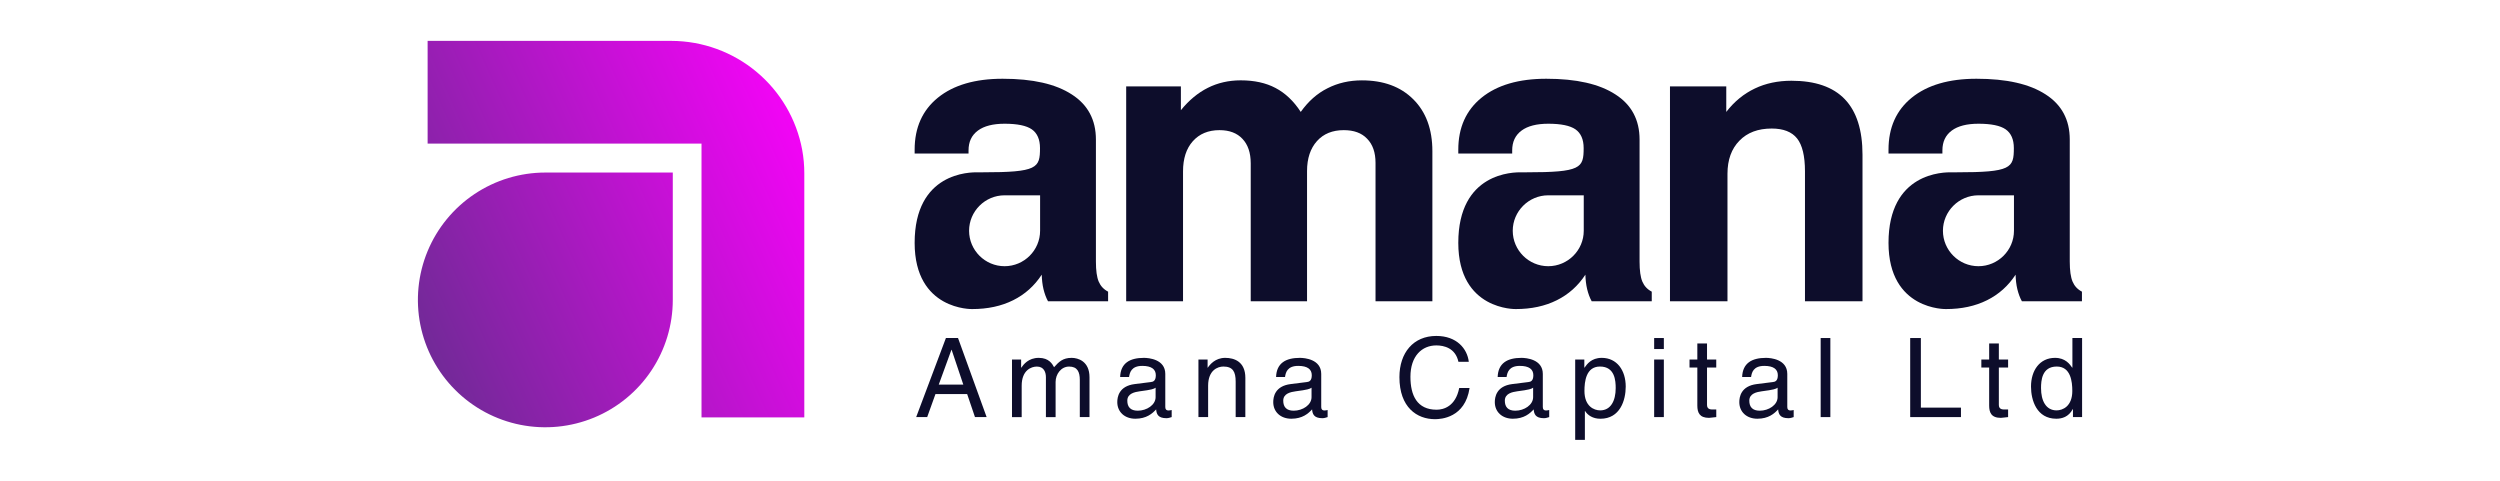
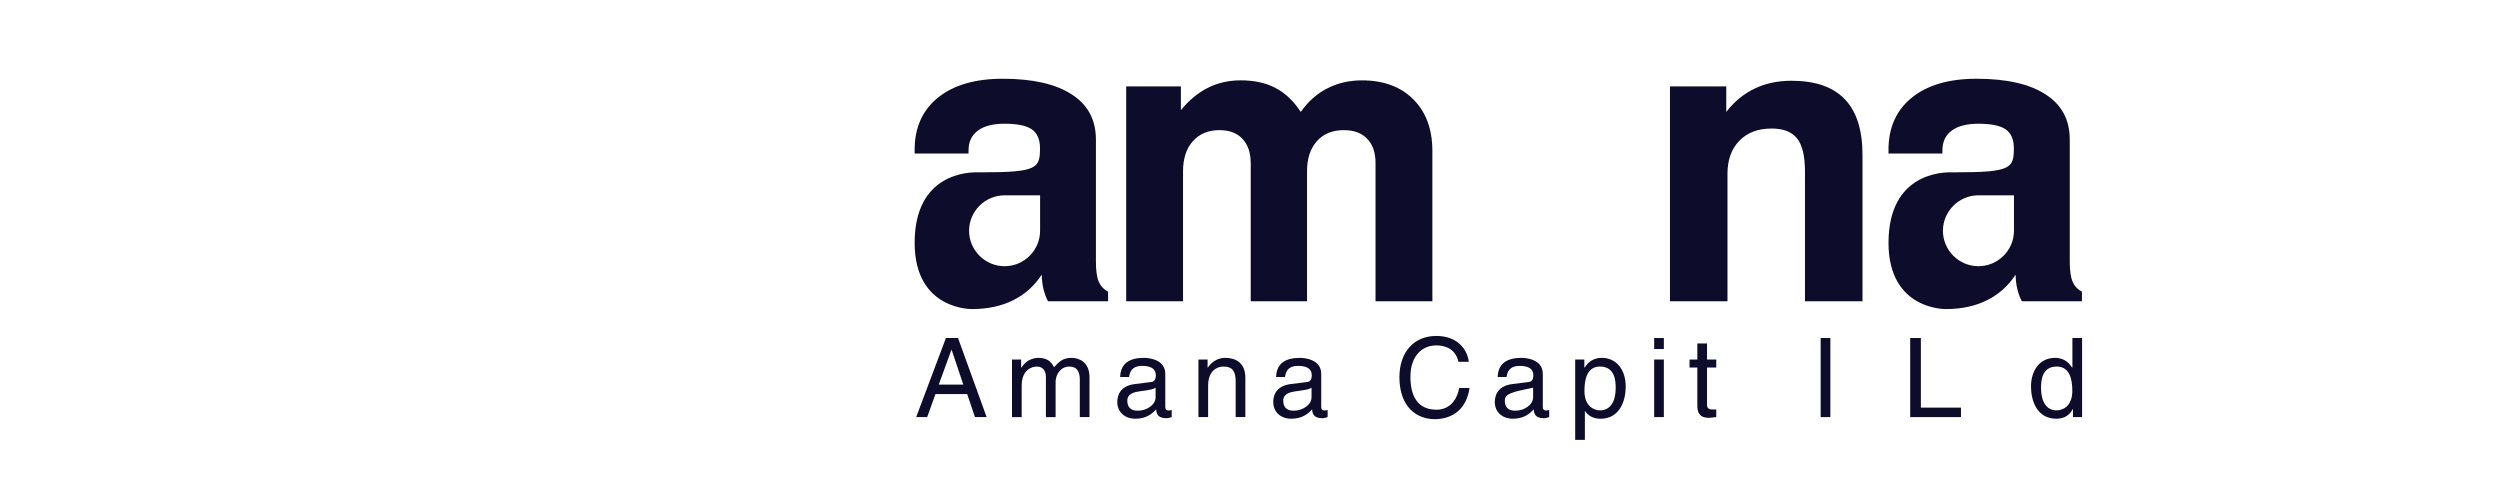
<svg xmlns="http://www.w3.org/2000/svg" width="104" height="20" viewBox="0 0 104 20" fill="none">
  <path fill-rule="evenodd" clip-rule="evenodd" d="M46.849 12.533V3.593H49.125V4.584C49.46 4.172 49.833 3.86 50.246 3.654C50.653 3.448 51.116 3.342 51.612 3.342C52.181 3.342 52.661 3.448 53.062 3.66C53.464 3.871 53.816 4.2 54.111 4.656C54.423 4.216 54.791 3.888 55.226 3.671C55.65 3.454 56.13 3.343 56.654 3.343C57.552 3.343 58.266 3.604 58.795 4.133C59.32 4.656 59.587 5.375 59.587 6.288V12.534H57.222V6.777C57.222 6.343 57.106 6.009 56.871 5.77C56.643 5.53 56.319 5.414 55.901 5.414C55.432 5.414 55.059 5.564 54.785 5.87C54.512 6.176 54.373 6.588 54.373 7.117V12.533H52.03V6.794C52.03 6.354 51.913 6.014 51.685 5.775C51.462 5.536 51.144 5.414 50.731 5.414C50.262 5.414 49.894 5.569 49.621 5.875C49.348 6.181 49.214 6.599 49.214 7.133V12.533L46.849 12.533Z" fill="#0D0D2B" />
  <path fill-rule="evenodd" clip-rule="evenodd" d="M69.471 12.533V3.593H71.813V4.656C72.147 4.222 72.544 3.899 73.001 3.682C73.453 3.465 73.966 3.359 74.524 3.359C75.511 3.359 76.253 3.615 76.744 4.127C77.234 4.64 77.48 5.408 77.48 6.437V12.533H75.087V7.128C75.087 6.488 74.975 6.031 74.758 5.759C74.541 5.486 74.189 5.347 73.704 5.347C73.135 5.347 72.689 5.514 72.36 5.853C72.031 6.187 71.863 6.649 71.863 7.228V12.533H69.471Z" fill="#0D0D2B" />
  <path fill-rule="evenodd" clip-rule="evenodd" d="M43.268 9.6C43.268 10.411 42.604 11.074 41.791 11.074C40.978 11.074 40.314 10.411 40.314 9.6C40.314 8.79 40.978 8.125 41.791 8.125H43.268V9.6ZM45.706 11.715C45.628 11.532 45.59 11.253 45.59 10.88V5.804C45.59 4.985 45.255 4.356 44.585 3.928C43.916 3.493 42.963 3.276 41.708 3.276C40.565 3.276 39.667 3.538 39.02 4.061C38.373 4.584 38.049 5.308 38.049 6.227V6.388H40.291V6.26C40.291 5.898 40.419 5.626 40.682 5.431C40.938 5.241 41.312 5.147 41.791 5.147C42.321 5.147 42.7 5.225 42.924 5.381C43.147 5.537 43.264 5.798 43.264 6.16C43.264 6.993 43.155 7.168 40.879 7.168C40.821 7.168 40.764 7.172 40.706 7.17C40.327 7.154 38.049 7.182 38.049 10.104C38.049 12.918 40.441 12.857 40.441 12.857C41.089 12.857 41.657 12.734 42.148 12.489C42.639 12.245 43.035 11.888 43.336 11.426C43.342 11.638 43.364 11.838 43.409 12.028C43.454 12.211 43.515 12.384 43.598 12.534H46.097V12.133C45.913 12.038 45.785 11.899 45.706 11.715Z" fill="#0D0D2B" />
-   <path fill-rule="evenodd" clip-rule="evenodd" d="M65.884 9.6C65.884 10.411 65.22 11.074 64.407 11.074C63.594 11.074 62.93 10.411 62.93 9.6C62.93 8.79 63.594 8.125 64.407 8.125H65.884V9.6ZM68.322 11.715C68.244 11.532 68.206 11.253 68.206 10.88V5.804C68.206 4.985 67.871 4.356 67.201 3.928C66.532 3.493 65.579 3.276 64.324 3.276C63.181 3.276 62.283 3.538 61.636 4.061C60.989 4.584 60.665 5.308 60.665 6.227V6.388H62.907V6.26C62.907 5.898 63.035 5.626 63.298 5.431C63.554 5.241 63.928 5.147 64.407 5.147C64.937 5.147 65.316 5.225 65.54 5.381C65.763 5.537 65.88 5.798 65.88 6.16C65.88 6.993 65.771 7.168 63.495 7.168C63.437 7.168 63.38 7.172 63.322 7.17C62.943 7.154 60.665 7.182 60.665 10.104C60.665 12.918 63.057 12.857 63.057 12.857C63.705 12.857 64.273 12.734 64.764 12.489C65.255 12.245 65.651 11.888 65.952 11.426C65.958 11.638 65.98 11.838 66.025 12.028C66.07 12.211 66.131 12.384 66.215 12.534H68.713V12.133C68.529 12.038 68.401 11.899 68.322 11.715Z" fill="#0D0D2B" />
  <path fill-rule="evenodd" clip-rule="evenodd" d="M83.781 9.6C83.781 10.411 83.116 11.074 82.303 11.074C81.49 11.074 80.826 10.411 80.826 9.6C80.826 8.79 81.49 8.125 82.303 8.125H83.781V9.6ZM86.219 11.715C86.141 11.532 86.102 11.253 86.102 10.88V5.804C86.102 4.985 85.767 4.356 85.098 3.928C84.428 3.493 83.475 3.276 82.22 3.276C81.077 3.276 80.179 3.538 79.532 4.061C78.885 4.584 78.562 5.308 78.562 6.227V6.388H80.804V6.26C80.804 5.898 80.932 5.626 81.194 5.431C81.451 5.241 81.824 5.147 82.304 5.147C82.834 5.147 83.213 5.225 83.436 5.381C83.659 5.537 83.776 5.798 83.776 6.16C83.776 6.993 83.667 7.168 81.391 7.168C81.333 7.168 81.276 7.172 81.218 7.17C80.839 7.154 78.562 7.182 78.562 10.104C78.562 12.918 80.954 12.857 80.954 12.857C81.601 12.857 82.17 12.734 82.661 12.489C83.152 12.245 83.547 11.888 83.849 11.426C83.854 11.638 83.876 11.838 83.921 12.028C83.966 12.211 84.027 12.384 84.111 12.534H86.609V12.133C86.425 12.038 86.297 11.899 86.219 11.715Z" fill="#0D0D2B" />
-   <path fill-rule="evenodd" clip-rule="evenodd" d="M17.789 1.701V5.975H29.183V17.363H33.459V7.217C33.46 6.885 33.43 6.554 33.37 6.227C33.133 4.959 32.46 3.813 31.469 2.987C30.477 2.161 29.229 1.706 27.938 1.701H17.789V1.701ZM27.988 7.178H22.686C21.638 7.178 20.613 7.489 19.741 8.071C18.869 8.653 18.19 9.48 17.788 10.448C17.387 11.417 17.282 12.482 17.486 13.51C17.691 14.538 18.196 15.482 18.938 16.223C19.679 16.964 20.624 17.469 21.652 17.673C22.68 17.877 23.746 17.772 24.715 17.371C25.684 16.97 26.512 16.291 27.094 15.42C27.677 14.549 27.988 13.524 27.988 12.476V7.178Z" fill="url(#paint0_linear_3540_3153)" />
  <path d="M38.915 16.394L38.571 17.351H38.113L39.35 14.062H39.854L41.044 17.351H40.559L40.234 16.394H38.915ZM40.074 16L39.588 14.552H39.579L39.052 16H40.074Z" fill="#0D0D2B" />
  <path d="M42.099 14.956H42.479V15.294H42.488C42.575 15.166 42.782 14.887 43.212 14.887C43.642 14.887 43.78 15.148 43.849 15.276C44.05 15.052 44.21 14.887 44.581 14.887C44.838 14.887 45.323 15.02 45.323 15.693V17.351H44.92V15.803C44.92 15.473 44.819 15.249 44.476 15.249C44.137 15.249 43.913 15.57 43.913 15.89V17.352H43.51V15.693C43.51 15.492 43.432 15.249 43.134 15.249C42.905 15.249 42.502 15.396 42.502 16.046V17.352H42.099V14.956Z" fill="#0D0D2B" />
  <path d="M46.598 15.684C46.616 15.111 46.996 14.887 47.587 14.887C47.78 14.887 48.476 14.942 48.476 15.555V16.934C48.476 17.035 48.526 17.076 48.609 17.076C48.645 17.076 48.696 17.067 48.742 17.057V17.351C48.673 17.369 48.614 17.397 48.522 17.397C48.165 17.397 48.109 17.213 48.096 17.03C47.94 17.2 47.697 17.419 47.23 17.419C46.791 17.419 46.479 17.14 46.479 16.728C46.479 16.526 46.539 16.059 47.208 15.977L47.872 15.894C47.968 15.885 48.082 15.848 48.082 15.61C48.082 15.358 47.899 15.221 47.519 15.221C47.061 15.221 46.997 15.5 46.969 15.683L46.598 15.684ZM48.073 16.128C48.009 16.178 47.908 16.215 47.409 16.279C47.212 16.307 46.896 16.366 46.896 16.668C46.896 16.93 47.029 17.085 47.331 17.085C47.706 17.085 48.073 16.843 48.073 16.522V16.128Z" fill="#0D0D2B" />
  <path d="M51.806 17.351H51.404V15.876C51.404 15.459 51.284 15.248 50.891 15.248C50.662 15.248 50.258 15.395 50.258 16.046V17.351H49.855V14.956H50.236V15.294H50.245C50.332 15.166 50.556 14.887 50.968 14.887C51.34 14.887 51.807 15.038 51.807 15.721L51.806 17.351Z" fill="#0D0D2B" />
  <path d="M53.085 15.684C53.103 15.111 53.483 14.887 54.074 14.887C54.267 14.887 54.963 14.942 54.963 15.555V16.934C54.963 17.035 55.014 17.076 55.096 17.076C55.133 17.076 55.183 17.067 55.229 17.057V17.351C55.16 17.369 55.101 17.397 55.009 17.397C54.652 17.397 54.597 17.213 54.583 17.03C54.428 17.2 54.185 17.419 53.718 17.419C53.278 17.419 52.967 17.14 52.967 16.728C52.967 16.526 53.026 16.059 53.695 15.977L54.359 15.894C54.455 15.885 54.57 15.848 54.57 15.61C54.57 15.358 54.386 15.221 54.006 15.221C53.548 15.221 53.484 15.5 53.457 15.683L53.085 15.684ZM54.56 16.128C54.496 16.178 54.395 16.215 53.896 16.279C53.699 16.307 53.383 16.366 53.383 16.668C53.383 16.93 53.516 17.085 53.818 17.085C54.194 17.085 54.56 16.843 54.56 16.522V16.128Z" fill="#0D0D2B" />
  <path d="M60.671 15.052C60.547 14.475 60.066 14.369 59.751 14.369C59.155 14.369 58.674 14.809 58.674 15.674C58.674 16.448 58.949 17.044 59.764 17.044C60.053 17.044 60.552 16.907 60.703 16.142H61.134C60.95 17.383 59.943 17.438 59.696 17.438C58.949 17.438 58.216 16.952 58.216 15.688C58.216 14.676 58.794 13.975 59.751 13.975C60.598 13.975 61.038 14.502 61.102 15.052H60.671Z" fill="#0D0D2B" />
-   <path d="M62.303 15.684C62.321 15.111 62.701 14.887 63.292 14.887C63.485 14.887 64.181 14.942 64.181 15.555V16.934C64.181 17.035 64.231 17.076 64.314 17.076C64.35 17.076 64.401 17.067 64.447 17.057V17.351C64.378 17.369 64.318 17.397 64.227 17.397C63.87 17.397 63.815 17.213 63.801 17.03C63.645 17.2 63.402 17.419 62.935 17.419C62.495 17.419 62.184 17.14 62.184 16.728C62.184 16.526 62.244 16.059 62.912 15.977L63.577 15.894C63.673 15.885 63.787 15.848 63.787 15.61C63.787 15.358 63.604 15.221 63.224 15.221C62.766 15.221 62.702 15.5 62.674 15.683L62.303 15.684ZM63.778 16.128C63.713 16.178 63.613 16.215 63.114 16.279C62.917 16.307 62.601 16.366 62.601 16.668C62.601 16.93 62.733 17.085 63.036 17.085C63.411 17.085 63.778 16.843 63.778 16.522V16.128Z" fill="#0D0D2B" />
+   <path d="M62.303 15.684C62.321 15.111 62.701 14.887 63.292 14.887C63.485 14.887 64.181 14.942 64.181 15.555V16.934C64.181 17.035 64.231 17.076 64.314 17.076C64.35 17.076 64.401 17.067 64.447 17.057V17.351C64.378 17.369 64.318 17.397 64.227 17.397C63.87 17.397 63.815 17.213 63.801 17.03C63.645 17.2 63.402 17.419 62.935 17.419C62.495 17.419 62.184 17.14 62.184 16.728C62.184 16.526 62.244 16.059 62.912 15.977L63.577 15.894C63.673 15.885 63.787 15.848 63.787 15.61C63.787 15.358 63.604 15.221 63.224 15.221C62.766 15.221 62.702 15.5 62.674 15.683L62.303 15.684ZM63.778 16.128C62.917 16.307 62.601 16.366 62.601 16.668C62.601 16.93 62.733 17.085 63.036 17.085C63.411 17.085 63.778 16.843 63.778 16.522V16.128Z" fill="#0D0D2B" />
  <path d="M65.528 14.956H65.908V15.294H65.917C66.013 15.157 66.197 14.887 66.632 14.887C67.268 14.887 67.63 15.409 67.63 16.082C67.63 16.655 67.392 17.42 66.577 17.42C66.256 17.42 66.046 17.269 65.94 17.099H65.931V18.299H65.528V14.956H65.528ZM66.567 17.072C67.007 17.072 67.213 16.673 67.213 16.146C67.213 15.839 67.181 15.248 66.558 15.248C65.977 15.248 65.913 15.876 65.913 16.265C65.913 16.902 66.311 17.072 66.567 17.072Z" fill="#0D0D2B" />
  <path d="M68.813 14.52V14.062H69.216V14.52H68.813ZM69.216 17.351H68.813V14.956H69.216V17.351Z" fill="#0D0D2B" />
  <path d="M71.012 15.29V16.847C71.012 17.035 71.172 17.035 71.254 17.035H71.397V17.351C71.25 17.364 71.135 17.383 71.094 17.383C70.696 17.383 70.609 17.158 70.609 16.87V15.29H70.284V14.956H70.609V14.287H71.012V14.956H71.396V15.29H71.012Z" fill="#0D0D2B" />
-   <path d="M72.473 15.684C72.492 15.111 72.872 14.887 73.463 14.887C73.655 14.887 74.351 14.942 74.351 15.555V16.934C74.351 17.035 74.402 17.076 74.484 17.076C74.521 17.076 74.571 17.067 74.617 17.057V17.351C74.549 17.369 74.489 17.397 74.397 17.397C74.04 17.397 73.985 17.213 73.971 17.03C73.816 17.2 73.573 17.419 73.106 17.419C72.666 17.419 72.355 17.14 72.355 16.728C72.355 16.526 72.414 16.059 73.083 15.977L73.747 15.894C73.843 15.885 73.958 15.848 73.958 15.61C73.958 15.358 73.775 15.221 73.394 15.221C72.936 15.221 72.872 15.5 72.845 15.683L72.473 15.684ZM73.948 16.128C73.884 16.178 73.783 16.215 73.284 16.279C73.087 16.307 72.771 16.366 72.771 16.668C72.771 16.93 72.904 17.085 73.206 17.085C73.582 17.085 73.948 16.843 73.948 16.522V16.128Z" fill="#0D0D2B" />
  <path d="M76.143 17.351H75.74V14.062H76.143V17.351Z" fill="#0D0D2B" />
  <path d="M79.909 16.957H81.576V17.351H79.464V14.062H79.908V16.957H79.909Z" fill="#0D0D2B" />
-   <path d="M83.152 15.29V16.847C83.152 17.035 83.312 17.035 83.395 17.035H83.537V17.351C83.391 17.364 83.276 17.383 83.235 17.383C82.836 17.383 82.749 17.158 82.749 16.87V15.29H82.424V14.956H82.749V14.287H83.152V14.956H83.537V15.29H83.152Z" fill="#0D0D2B" />
  <path d="M86.615 17.351H86.235V17.021H86.226C86.052 17.346 85.777 17.419 85.543 17.419C84.728 17.419 84.49 16.654 84.49 16.082C84.49 15.409 84.852 14.887 85.489 14.887C85.924 14.887 86.107 15.157 86.203 15.294H86.212V14.062H86.615V17.351H86.615ZM85.553 17.072C85.809 17.072 86.208 16.902 86.208 16.265C86.208 15.876 86.144 15.248 85.562 15.248C84.939 15.248 84.907 15.839 84.907 16.146C84.907 16.673 85.113 17.072 85.553 17.072Z" fill="#0D0D2B" />
  <defs>
    <linearGradient id="paint0_linear_3540_3153" x1="15.688" y1="14.011" x2="35.07" y2="5.274" gradientUnits="userSpaceOnUse">
      <stop stop-color="#662D8F" />
      <stop offset="1" stop-color="#FF00FF" />
    </linearGradient>
  </defs>
</svg>